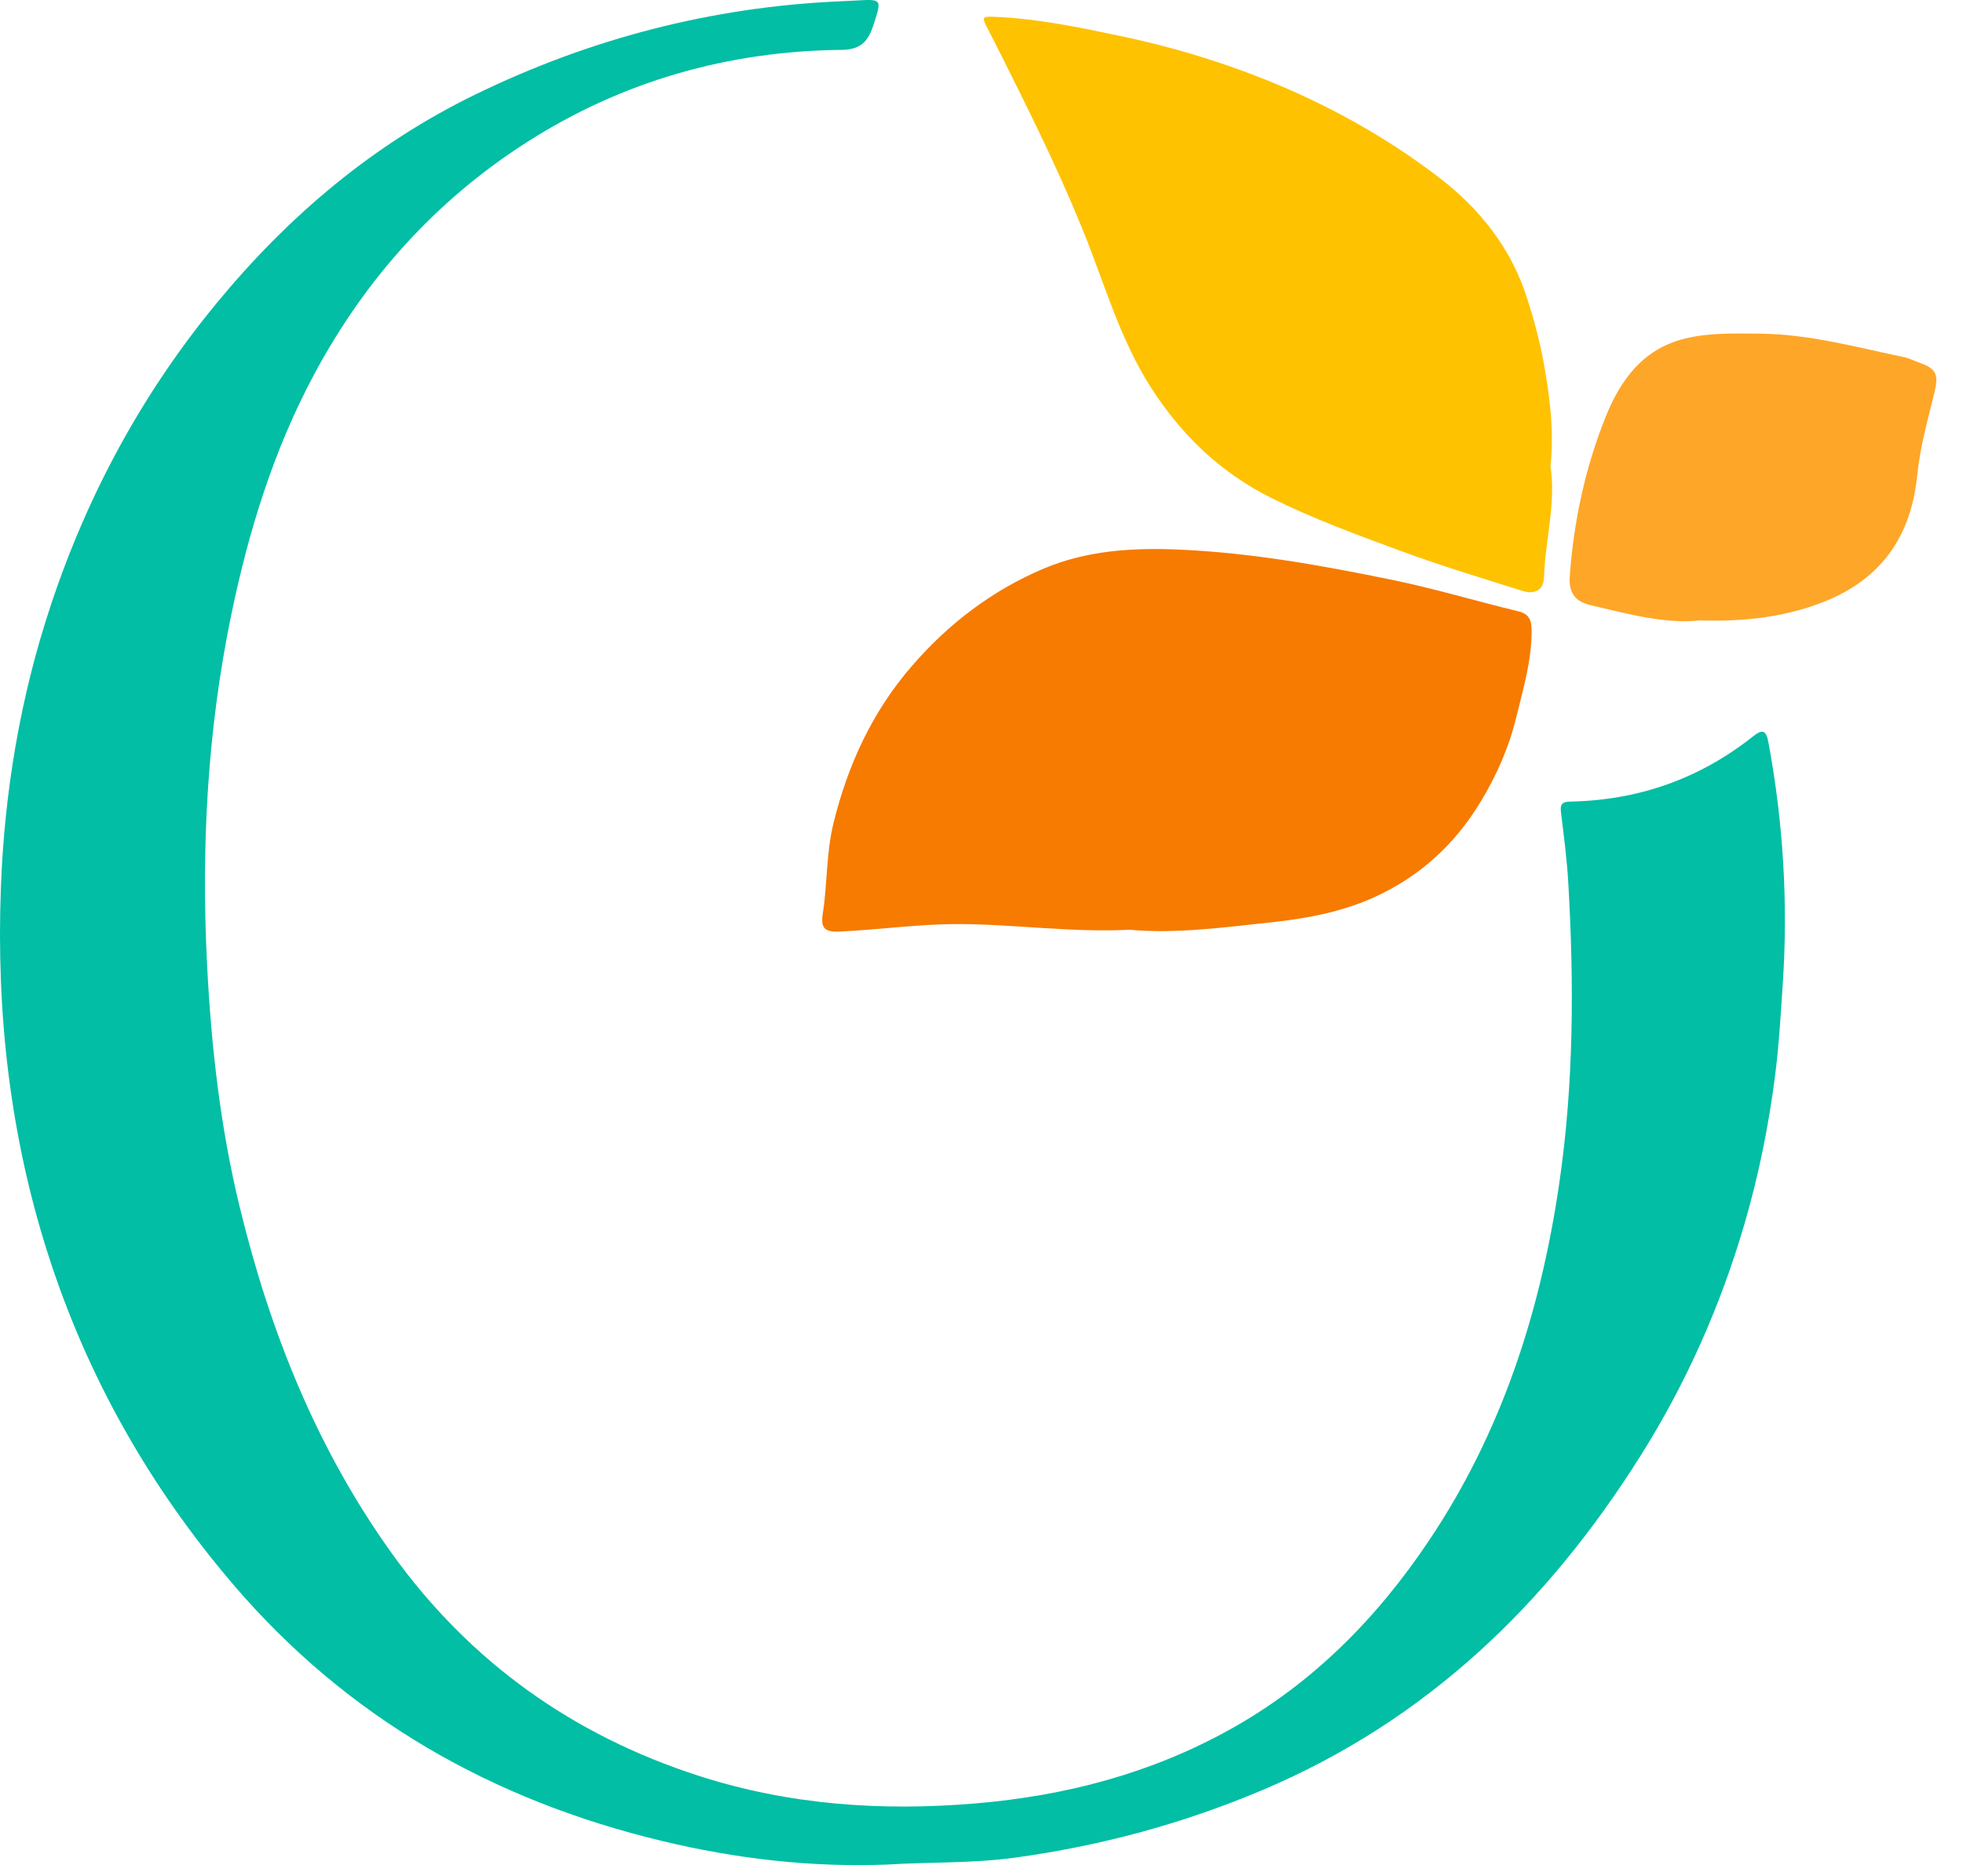
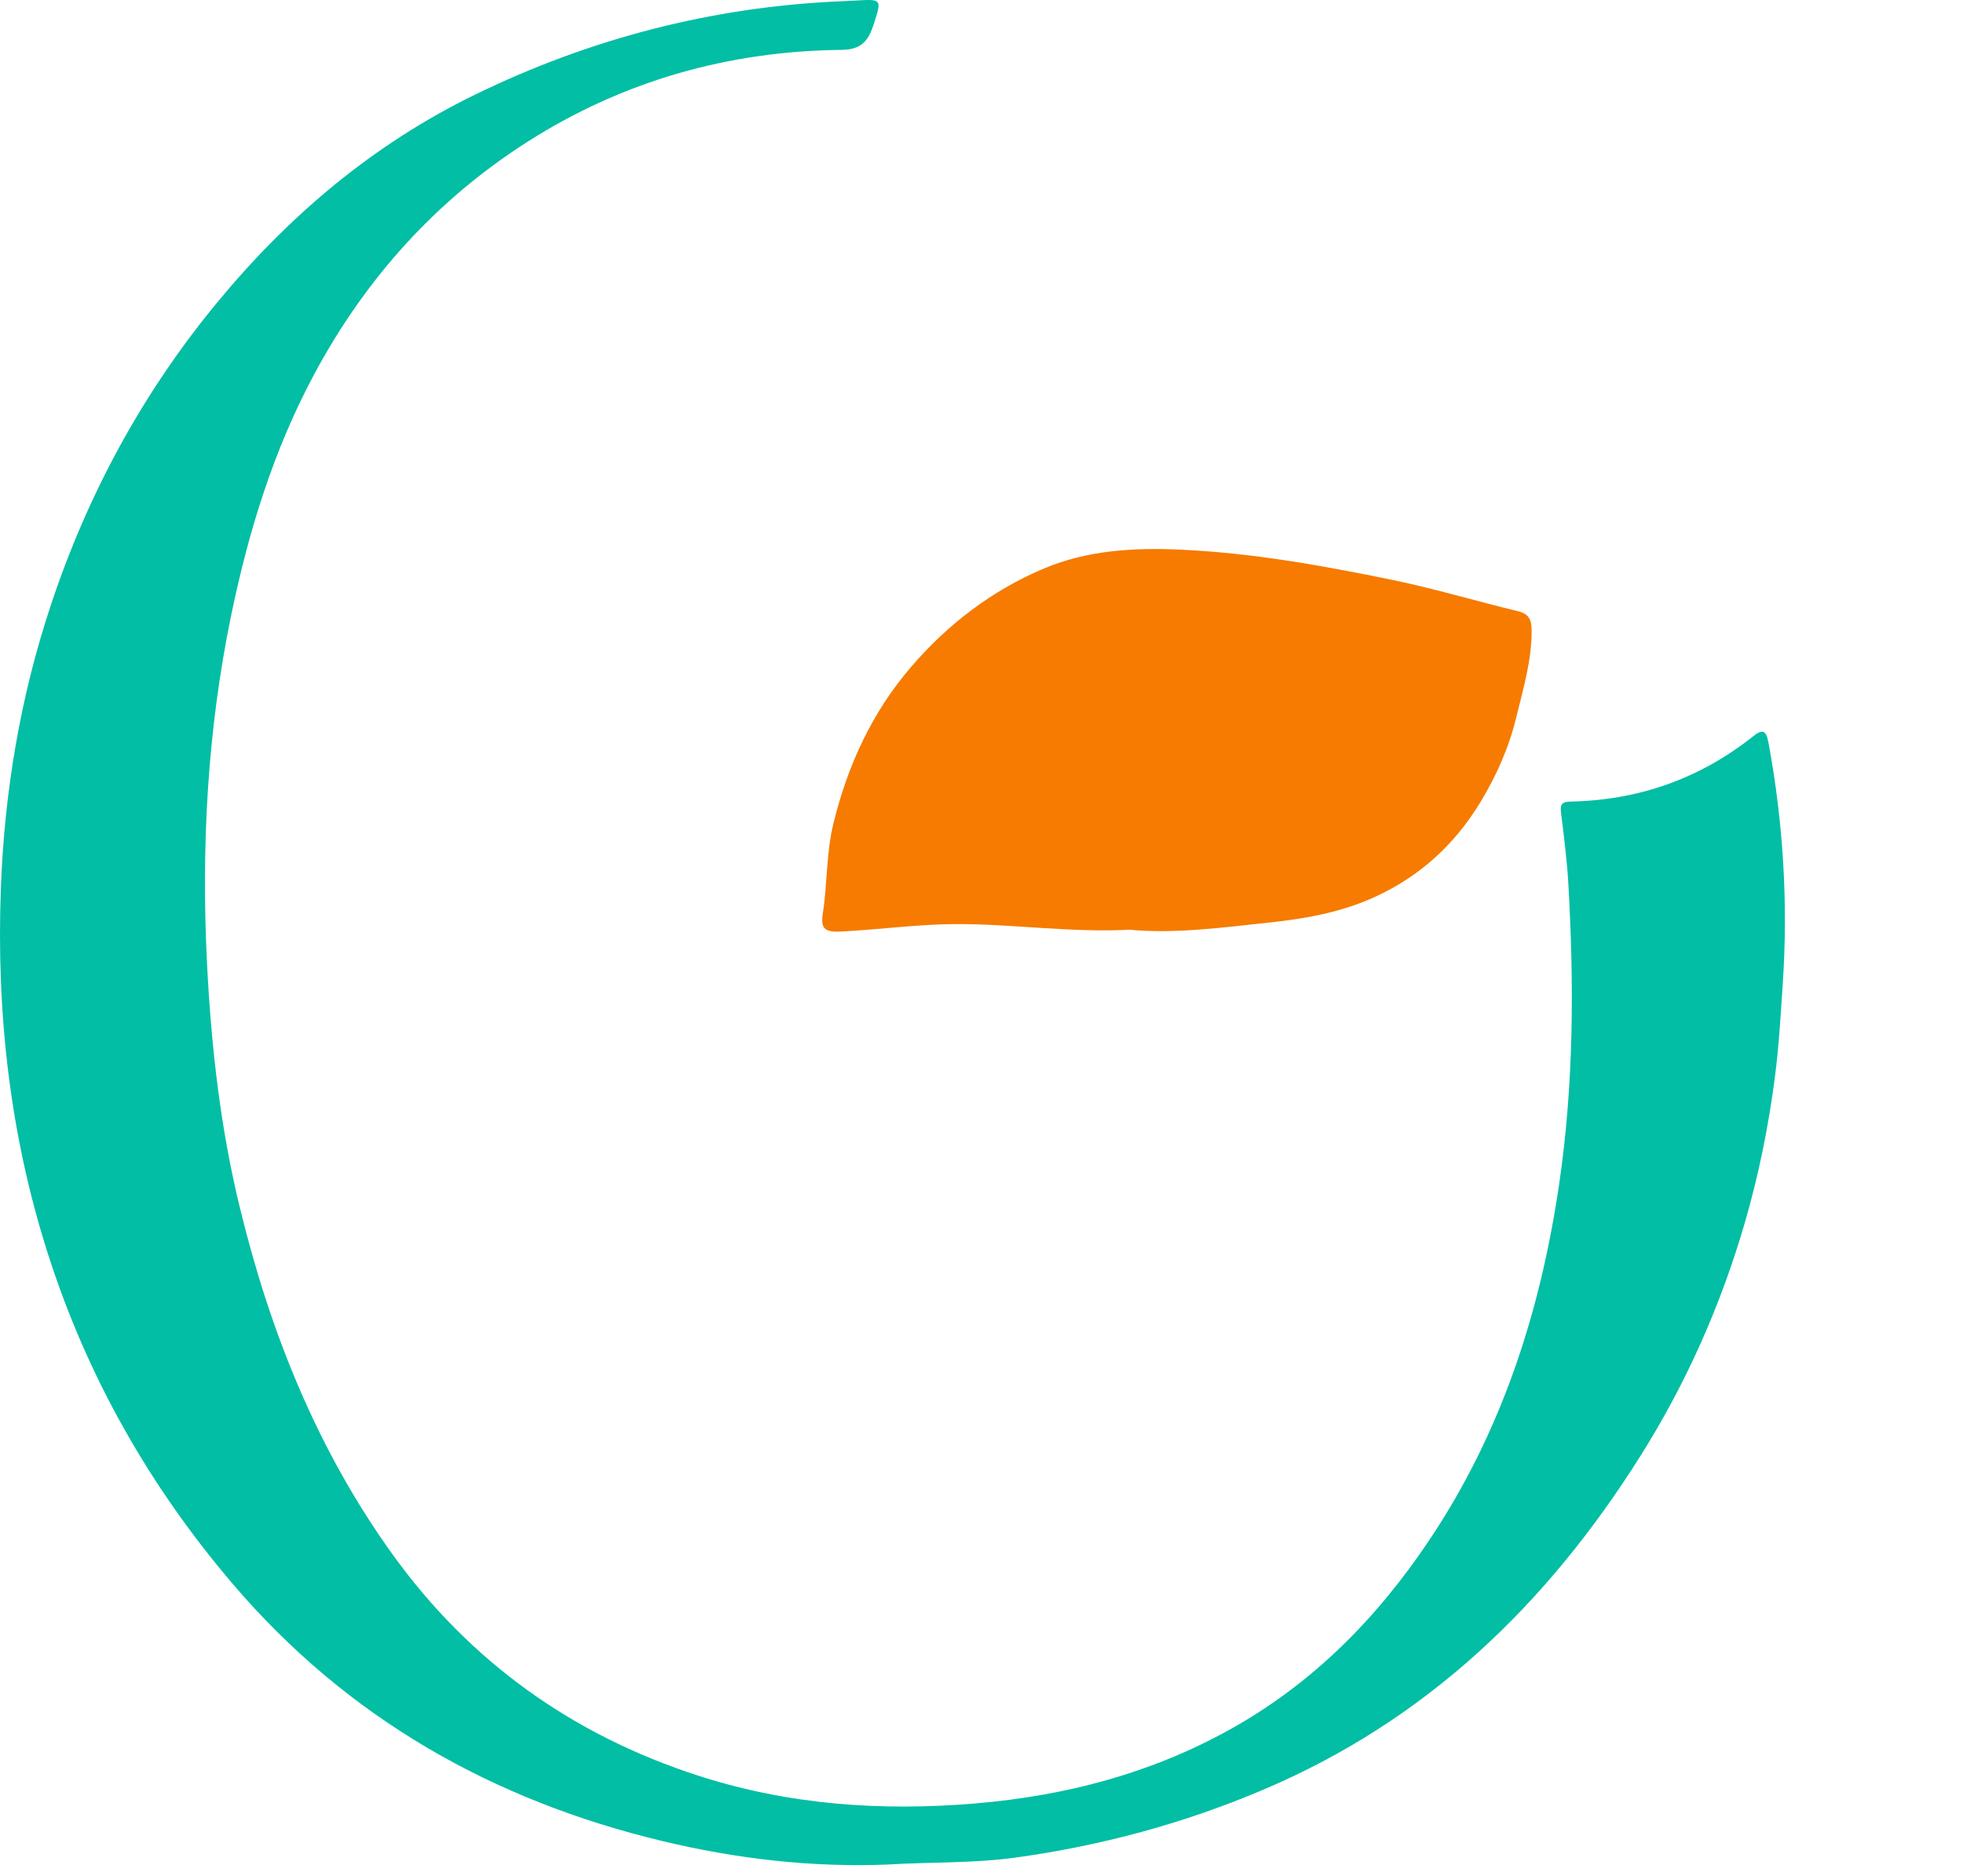
<svg xmlns="http://www.w3.org/2000/svg" width="45" height="43" viewBox="0 0 45 43" fill="none">
  <path d="M20.367 42.739C18.614 42.81 16.881 42.608 15.188 42.202C11.3 41.271 7.965 39.385 5.344 36.317C3.427 34.071 2 31.557 1.099 28.742C0.225 26.01 -0.086 23.21 0.02 20.355C0.102 18.14 0.467 15.971 1.166 13.869C2.009 11.333 3.264 9.012 4.97 6.944C6.617 4.946 8.558 3.304 10.897 2.166C13.535 0.882 16.321 0.159 19.257 0.03C19.373 0.025 19.49 0.02 19.605 0.013C20.221 -0.023 20.217 -0.024 20.029 0.556C19.912 0.919 19.76 1.138 19.294 1.143C16.695 1.171 14.272 1.856 12.078 3.259C9.986 4.597 8.374 6.393 7.202 8.58C6.269 10.321 5.696 12.183 5.298 14.111C4.752 16.755 4.611 19.426 4.747 22.111C4.842 23.989 5.053 25.861 5.501 27.692C6.195 30.539 7.27 33.226 8.994 35.623C10.773 38.095 13.132 39.775 16.021 40.707C18.087 41.373 20.208 41.521 22.368 41.338C24.427 41.163 26.374 40.654 28.185 39.649C30.086 38.595 31.564 37.097 32.763 35.306C34.428 32.821 35.317 30.058 35.746 27.116C36.08 24.829 36.084 22.54 35.952 20.243C35.921 19.704 35.852 19.166 35.785 18.629C35.762 18.446 35.798 18.378 35.996 18.374C37.555 18.344 38.955 17.855 40.18 16.885C40.388 16.72 40.484 16.713 40.54 17.021C40.88 18.854 40.992 20.697 40.868 22.558C40.82 23.278 40.779 23.996 40.685 24.713C40.538 25.837 40.314 26.944 39.998 28.029C39.449 29.916 38.658 31.701 37.61 33.366C35.475 36.764 32.705 39.437 28.955 41.026C27.121 41.803 25.233 42.312 23.262 42.582C22.296 42.714 21.331 42.679 20.369 42.738L20.367 42.739Z" fill="#01BEA4" />
  <path d="M25.891 21.312C24.502 21.38 23.206 21.176 21.901 21.182C21.008 21.186 20.127 21.314 19.238 21.354C18.892 21.369 18.811 21.259 18.862 20.938C18.969 20.252 18.938 19.555 19.107 18.869C19.437 17.528 19.997 16.314 20.904 15.266C21.744 14.295 22.748 13.531 23.927 13.033C24.915 12.616 25.97 12.551 27.036 12.598C28.689 12.671 30.31 12.962 31.923 13.294C32.889 13.493 33.838 13.779 34.797 14.01C35.054 14.072 35.109 14.21 35.111 14.451C35.114 15.144 34.915 15.801 34.755 16.458C34.589 17.138 34.304 17.783 33.937 18.387C33.352 19.35 32.565 20.076 31.535 20.552C30.767 20.906 29.948 21.056 29.128 21.143C28.028 21.261 26.923 21.41 25.892 21.311L25.891 21.312Z" fill="#F67B00" />
-   <path d="M35.543 10.691C35.674 11.527 35.423 12.371 35.395 13.231C35.385 13.543 35.165 13.628 34.908 13.547C33.968 13.252 33.024 12.966 32.1 12.625C31.096 12.255 30.088 11.886 29.13 11.407C27.978 10.829 27.087 9.979 26.386 8.885C25.673 7.773 25.327 6.523 24.843 5.323C24.407 4.243 23.908 3.19 23.391 2.147C23.132 1.624 22.872 1.102 22.604 0.583C22.51 0.401 22.543 0.377 22.745 0.384C23.769 0.419 24.759 0.631 25.758 0.841C26.882 1.079 27.976 1.411 29.033 1.835C30.429 2.396 31.741 3.122 32.948 4.037C33.92 4.776 34.639 5.68 35.01 6.844C35.164 7.327 35.298 7.819 35.388 8.316C35.527 9.088 35.629 9.868 35.544 10.69L35.543 10.691Z" fill="#FEC200" />
-   <path d="M38.962 14.221C38.188 14.308 37.331 14.076 36.474 13.875C36.156 13.8 35.955 13.637 35.985 13.212C36.076 11.947 36.339 10.726 36.808 9.555C37.146 8.711 37.662 8.001 38.614 7.764C39.179 7.623 39.759 7.643 40.339 7.648C41.468 7.657 42.546 7.957 43.638 8.184C43.773 8.211 43.898 8.279 44.029 8.325C44.385 8.448 44.441 8.601 44.351 8.974C44.198 9.606 44.016 10.241 43.952 10.884C43.795 12.444 42.99 13.422 41.505 13.905C40.711 14.163 39.909 14.25 38.963 14.221H38.962Z" fill="#FEA628" />
</svg>